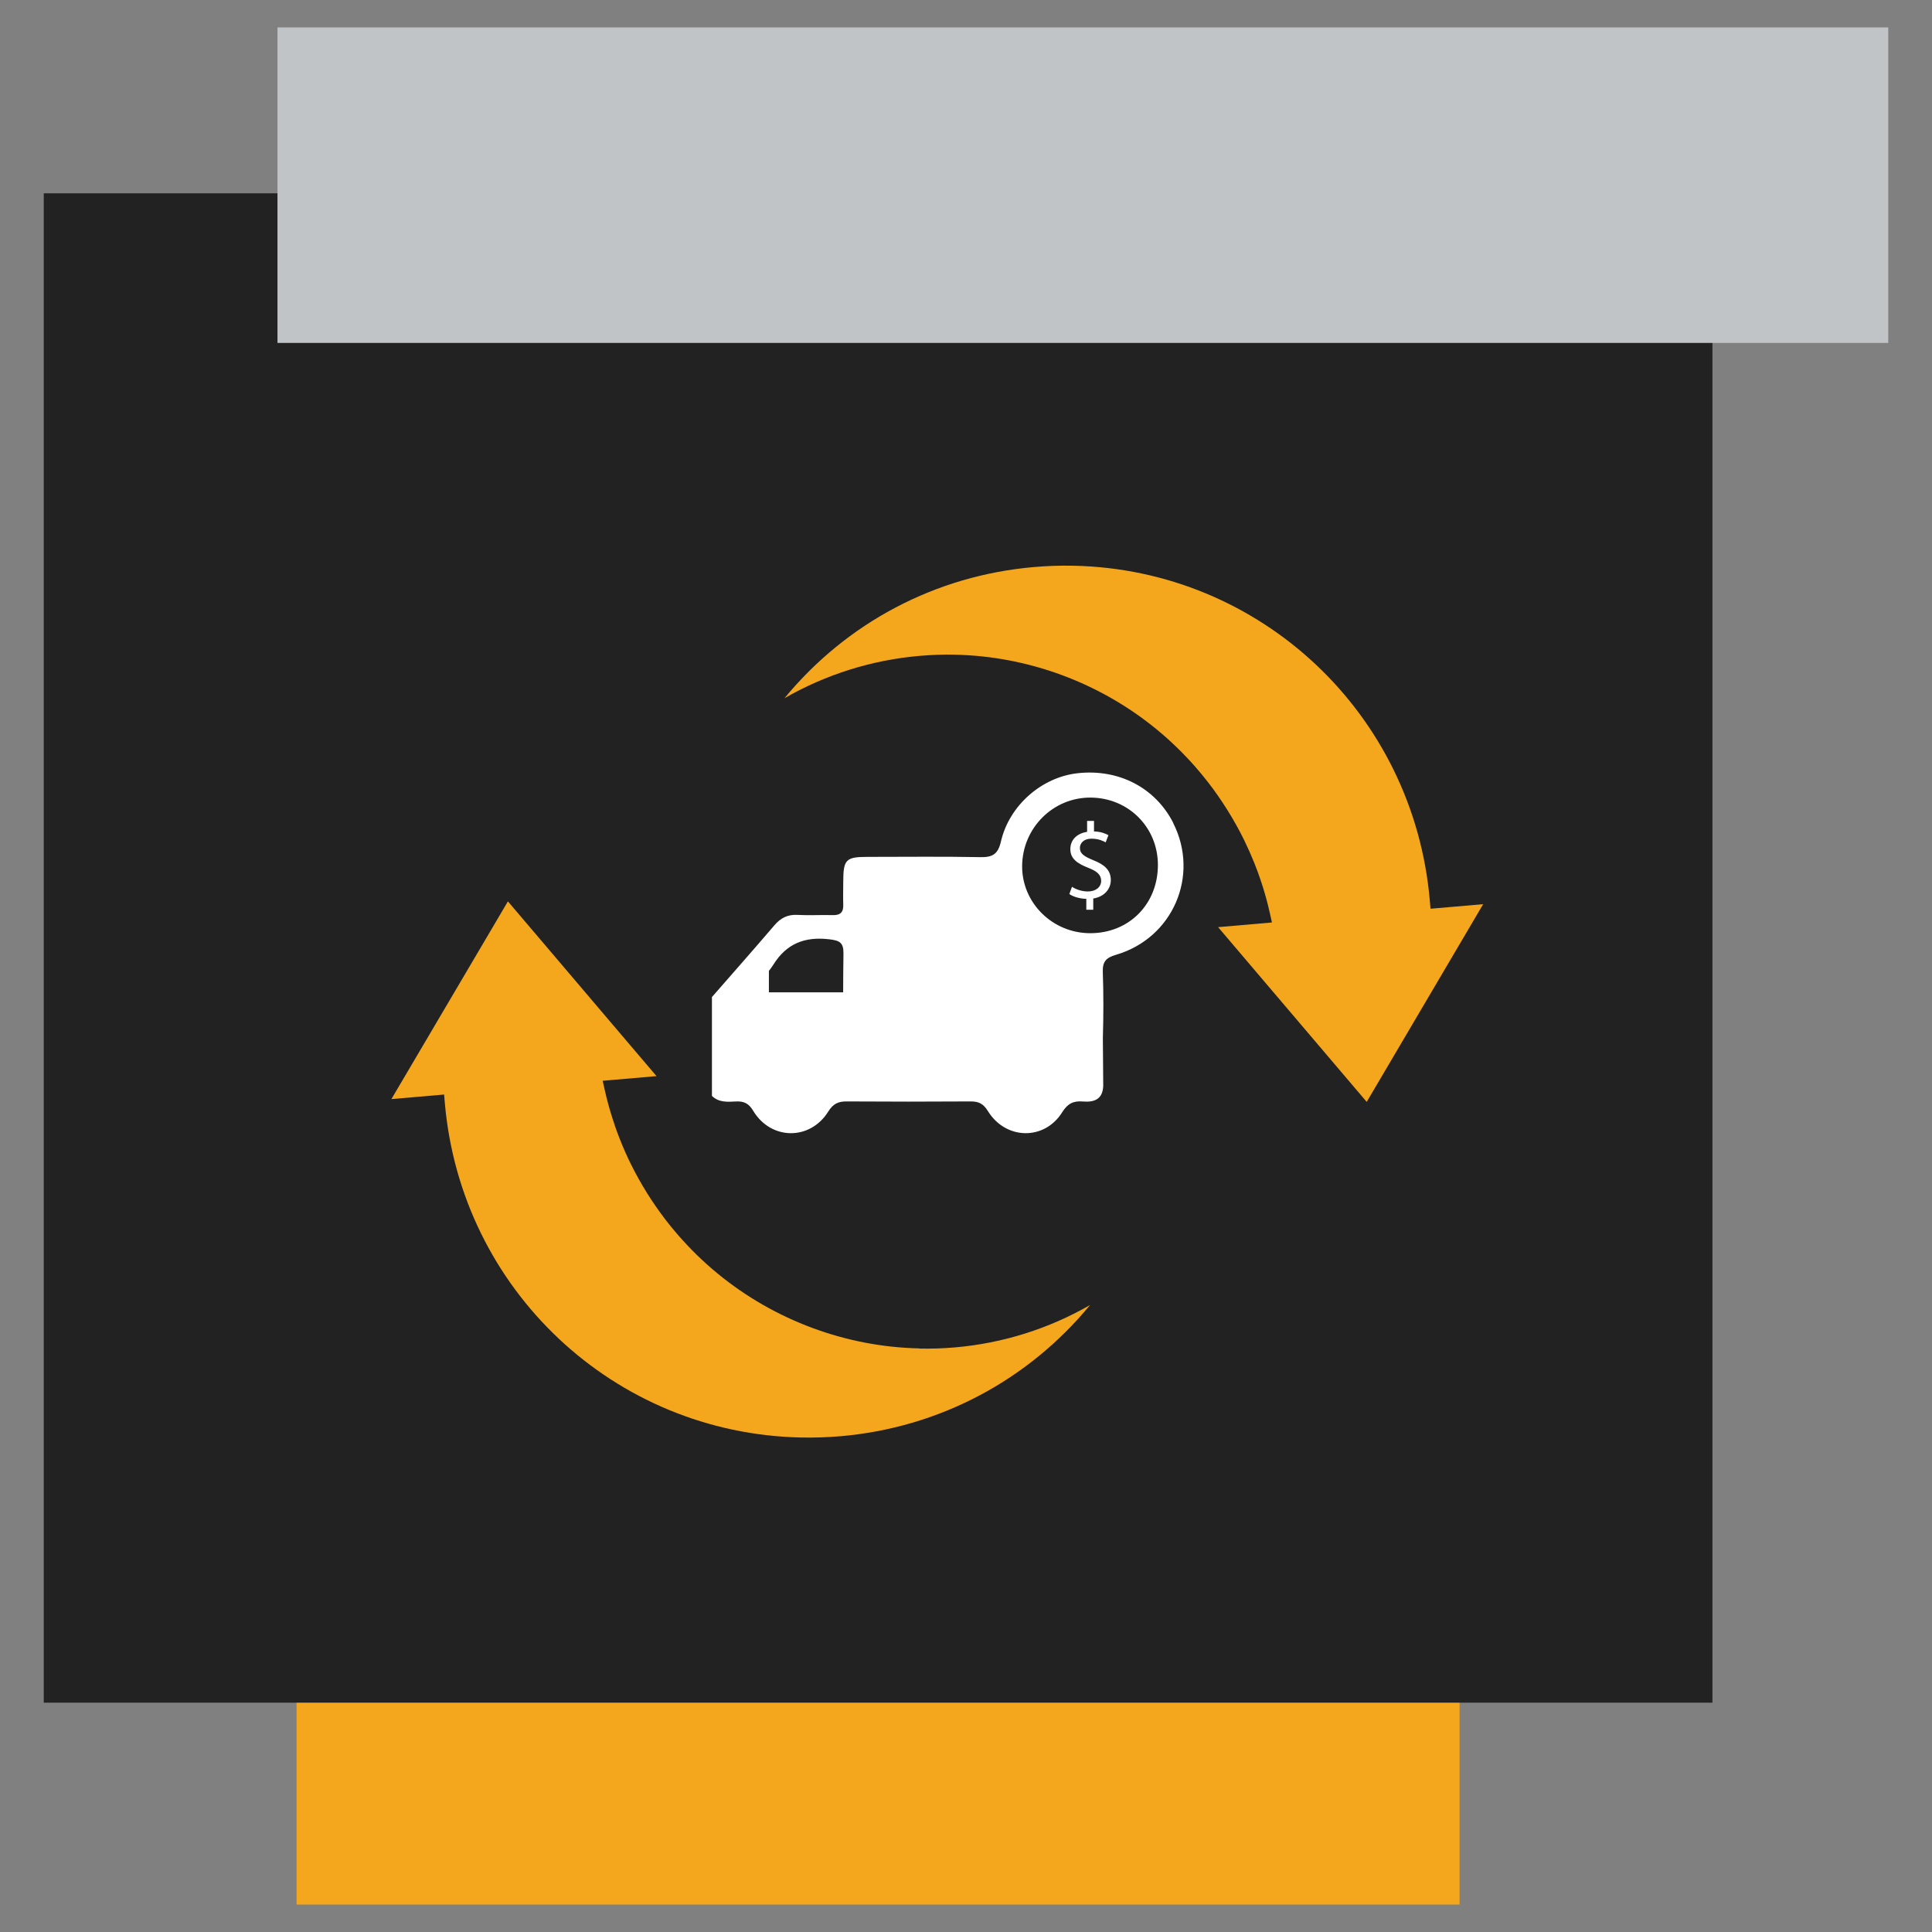
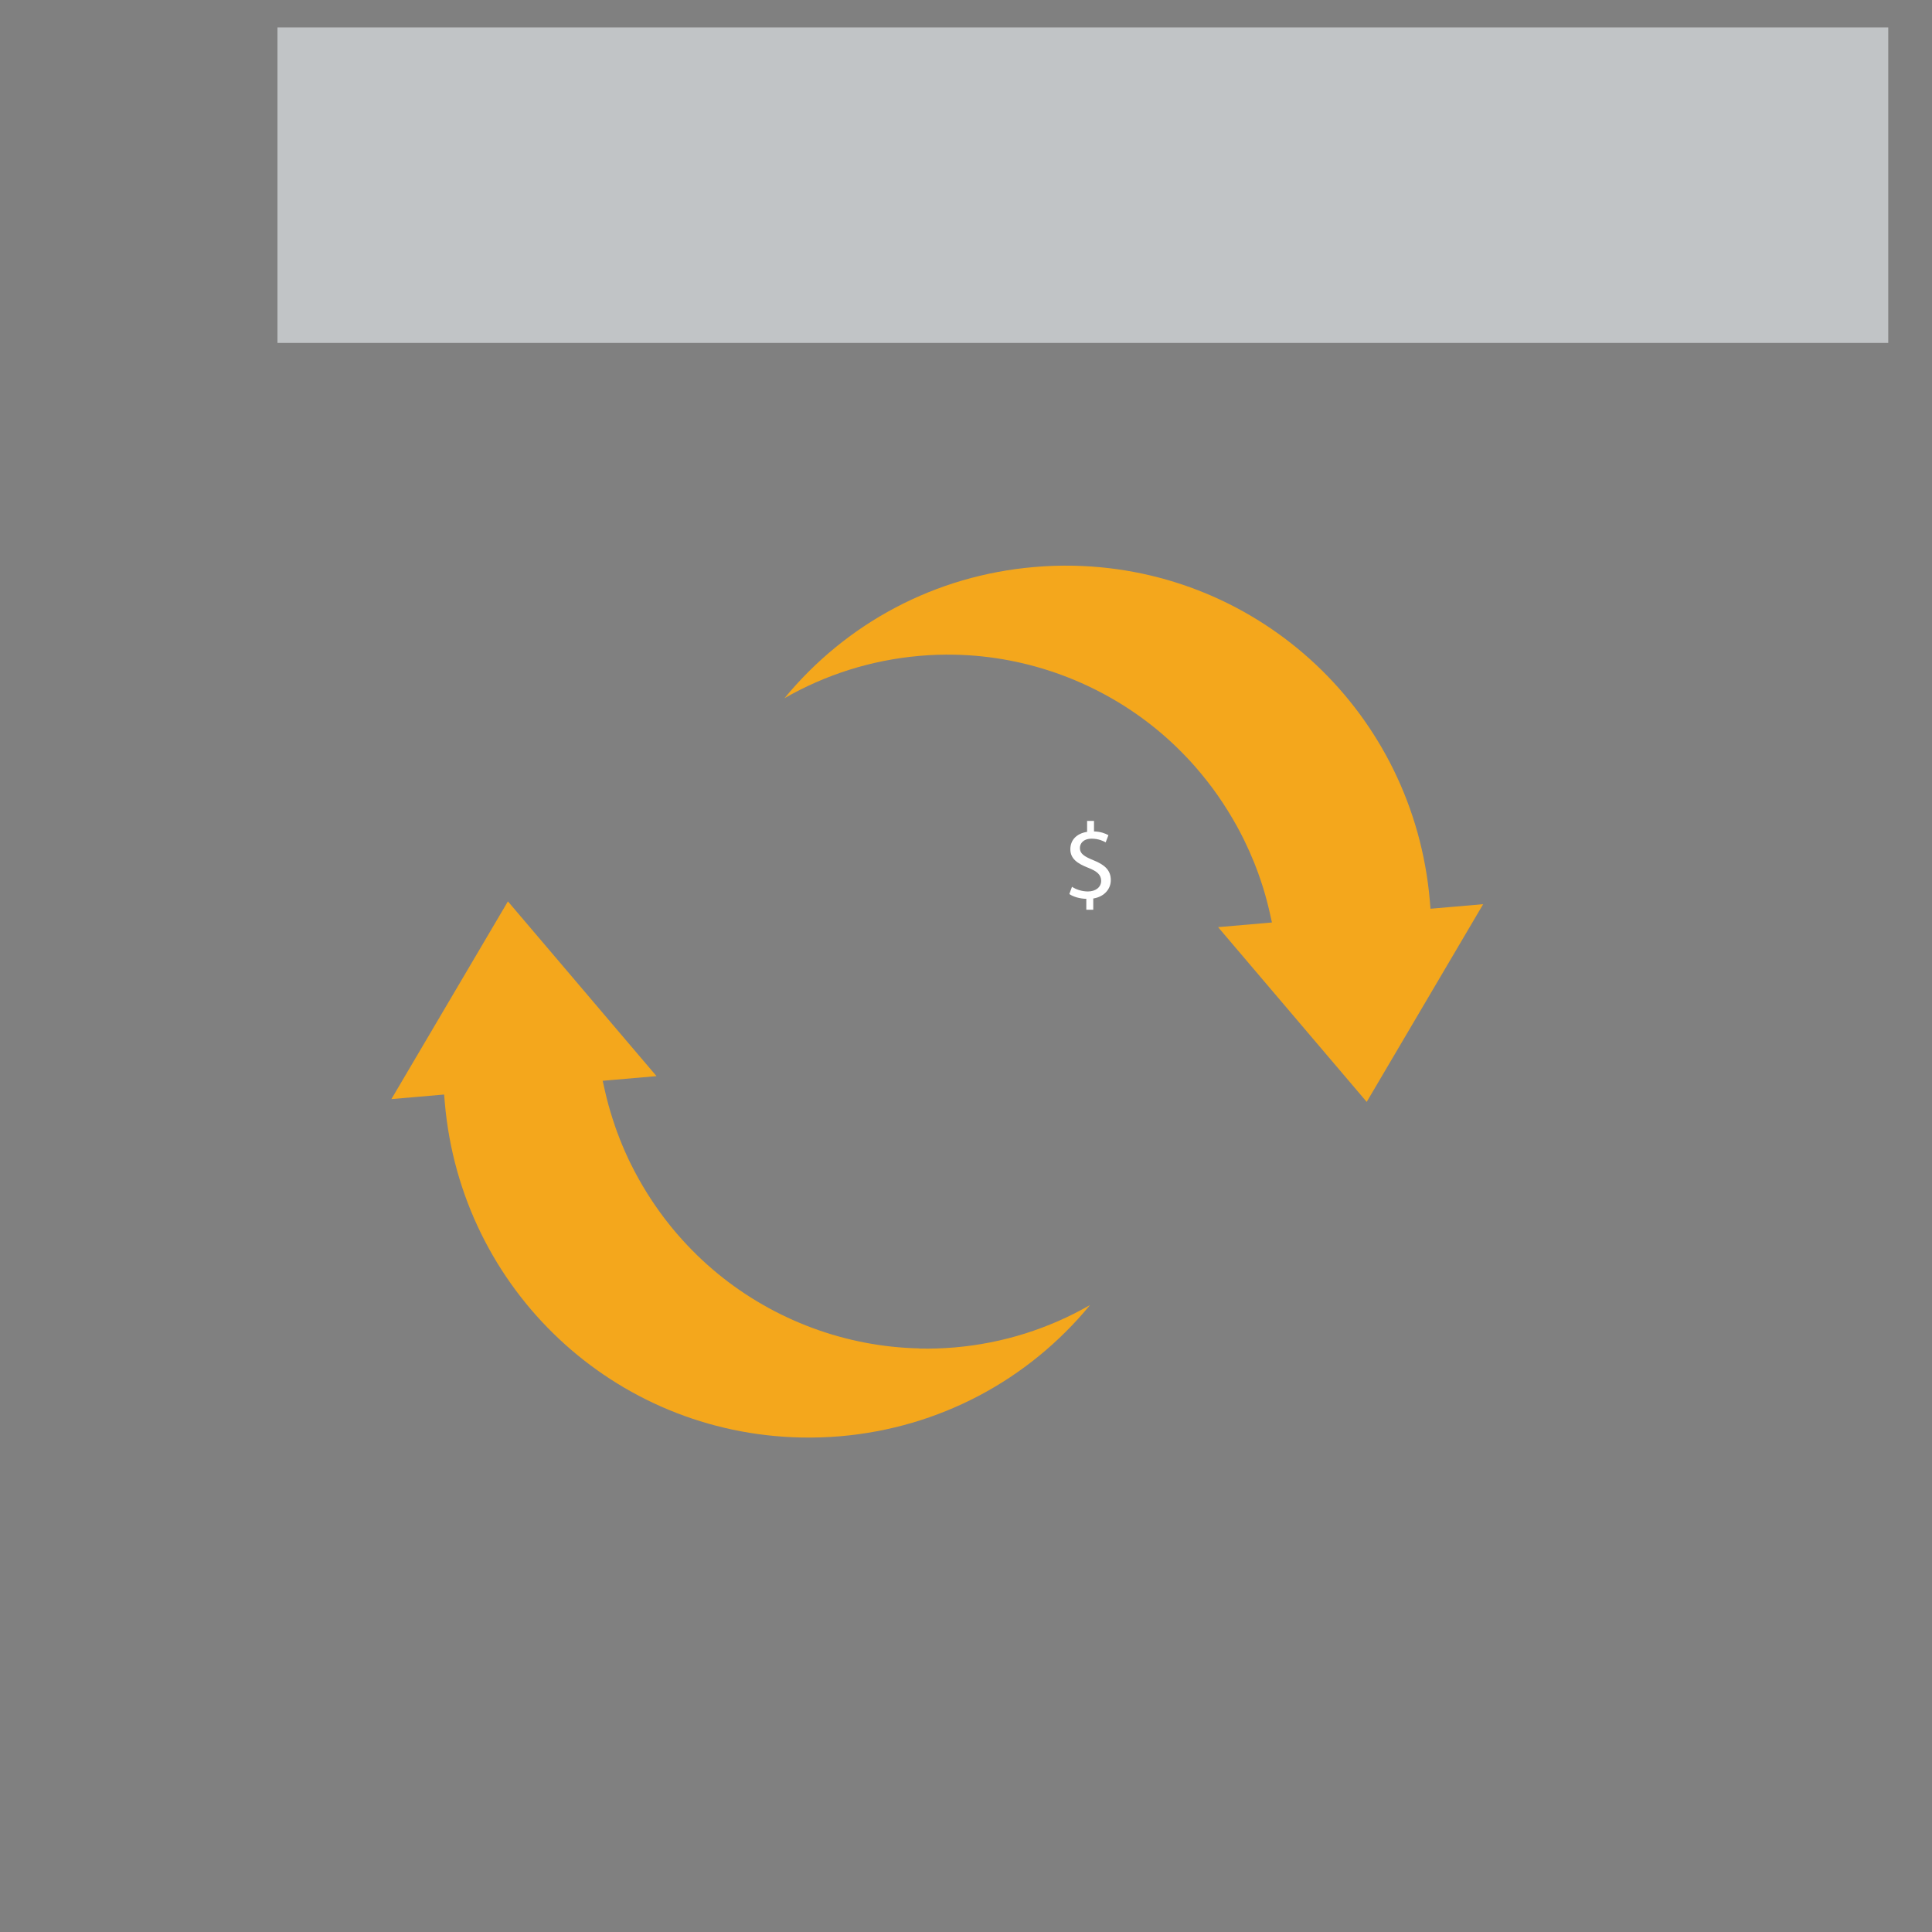
<svg xmlns="http://www.w3.org/2000/svg" id="_Layer_" data-name="&amp;lt;Layer&amp;gt;" viewBox="0 0 364.29 364.29">
  <rect x="0" y="0" width="364.29" height="364.29" fill="#808080" stroke="none" />
  <defs>
    <style>
      .cls-1 {
        fill: #f4a71c;
      }

      .cls-1, .cls-2, .cls-3, .cls-4 {
        stroke-width: 0px;
      }

      .cls-2 {
        fill: #222;
      }

      .cls-3 {
        fill: #c1c4c6;
      }

      .cls-4 {
        fill: #fff;
      }
    </style>
  </defs>
-   <rect class="cls-1" x="55.92" y="221.65" width="219.29" height="137.47" />
-   <rect class="cls-2" x="8.25" y="36.45" width="314.64" height="284.6" />
  <rect class="cls-3" x="52.32" y="5.17" width="303.72" height="59.49" />
  <path class="cls-1" d="m173.36,254.25c-13.83-.29-27.36-5.31-38.09-14.15-2.68-2.2-5.16-4.63-7.42-7.23h0c-.25-.29-.5-.59-.75-.88-.1-.12-.19-.23-.29-.35-.15-.18-.29-.36-.44-.54-.12-.15-.24-.3-.35-.44-.11-.14-.22-.28-.33-.42-.14-.18-.27-.35-.41-.53-.04-.06-.09-.12-.13-.17-.57-.76-1.13-1.53-1.66-2.31-.02-.02-.03-.04-.04-.06-.19-.27-.37-.55-.56-.83-1.17-1.77-2.25-3.6-3.24-5.48-.2-.39-.41-.79-.6-1.18,0-.01-.01-.02-.02-.03-.19-.39-.38-.78-.57-1.17,0-.02-.02-.03-.02-.05-.18-.39-.36-.77-.53-1.16-.01-.02-.02-.04-.03-.06-.17-.39-.34-.78-.5-1.17,0-.02-.02-.04-.03-.07-.16-.39-.32-.79-.48-1.18,0-.02-.02-.04-.02-.06-.16-.4-.31-.8-.46-1.2,0-.02-.01-.03-.02-.05-.15-.41-.3-.82-.44-1.23,0,0,0-.02,0-.03-.14-.42-.29-.84-.42-1.26-.58-1.79-1.08-3.62-1.49-5.46l-.38-1.71,1.82-.16,8.33-.72-8.39-9.86-5.54-6.52-6.24-7.34-7.85-9.23-21.97,37.28,9.94-.86.13,1.53c3.04,35.26,31.92,62.41,67.17,63.14h0c2.46.05,4.97-.03,7.44-.24,18.58-1.61,35.33-10.5,47.06-24.74-7.8,4.48-16.47,7.21-25.47,7.99-2.23.19-4.49.27-6.72.22Z" />
  <path class="cls-1" d="m269.73,171.35l-.13-1.53c-3.04-35.27-31.92-62.42-67.18-63.15-2.47-.05-4.97.03-7.45.25-18.57,1.6-35.32,10.49-47.05,24.73,7.79-4.47,16.45-7.2,25.46-7.98,2.23-.2,4.49-.27,6.71-.22,13.83.29,27.36,5.31,38.09,14.15,2.6,2.14,5.02,4.5,7.23,7.02.74.85,1.46,1.72,2.15,2.6.04.05.08.1.12.15.33.42.65.84.97,1.27.01.01.02.03.03.04.34.46.68.93,1,1.4,1.23,1.77,2.37,3.6,3.42,5.48.24.44.48.88.72,1.33.04.07.07.14.11.21.2.39.4.79.6,1.18.03.07.07.14.1.21.67,1.38,1.3,2.79,1.87,4.21.04.09.07.18.1.26.15.39.3.78.45,1.17.04.1.07.19.11.29.16.43.31.87.46,1.31.01.03.03.07.04.11.17.5.33,1,.49,1.5.5,1.61.93,3.24,1.3,4.89l.38,1.71-10.15.88,28.02,32.95,21.96-37.28-9.94.86Z" />
-   <path class="cls-4" d="m221.23,155.18c-3.38-6.66-10.3-10.26-18.08-9.38-6.72.76-12.84,6.04-14.42,12.88-.55,2.38-1.57,2.98-3.86,2.94-7.08-.14-14.17-.05-21.26-.05-4.13,0-4.6.48-4.61,4.71,0,1.43-.05,2.87,0,4.3.06,1.43-.55,2.01-1.98,1.97-2.23-.06-4.46.08-6.69-.04-1.85-.1-3.16.61-4.33,1.98-3.88,4.54-7.83,9.01-11.76,13.51v18.64c1.29,1.26,2.92,1.13,4.5,1.05,1.48-.08,2.43.33,3.27,1.74,3.34,5.58,10.73,5.67,14.17.15.9-1.44,1.85-1.91,3.44-1.9,7.8.05,15.61.05,23.41,0,1.51-.01,2.41.45,3.24,1.81,3.36,5.46,10.67,5.6,14.02.22,1-1.61,2.1-2.17,3.85-2.02,2.17.18,3.82-.39,3.88-3.01l-.07-8.95c.12-4.14.14-8.28-.01-12.42-.07-1.95.57-2.72,2.46-3.27,10.76-3.13,15.84-14.94,10.81-24.86Zm-64.94,21.92c1.99.23,2.79.58,2.75,2.72-.04,2.43-.05,4.86-.06,7.29h-14v-4.04c.3-.39.6-.78.85-1.19,2.46-3.94,5.88-5.3,10.45-4.78Zm49.28-1.14c-7.1,0-12.88-5.71-12.84-12.66.05-7.16,5.81-12.94,12.89-12.91,7.15.03,12.71,5.6,12.71,12.71,0,7.38-5.45,12.87-12.76,12.86Z" />
  <path class="cls-4" d="m204.83,171.54v-2.06c-1.21-.02-2.47-.39-3.2-.9l.5-1.37c.75.49,1.84.88,3.01.88,1.49,0,2.49-.84,2.49-2s-.82-1.82-2.36-2.43c-2.13-.82-3.45-1.75-3.45-3.53s1.23-2.98,3.16-3.28v-2.06h1.3v1.98c1.26.04,2.11.37,2.72.71l-.52,1.35c-.44-.24-1.3-.69-2.64-.69-1.61,0-2.22.94-2.22,1.75,0,1.06.77,1.59,2.59,2.33,2.15.86,3.24,1.92,3.24,3.73,0,1.61-1.15,3.12-3.31,3.47v2.12h-1.32Z" />
</svg>